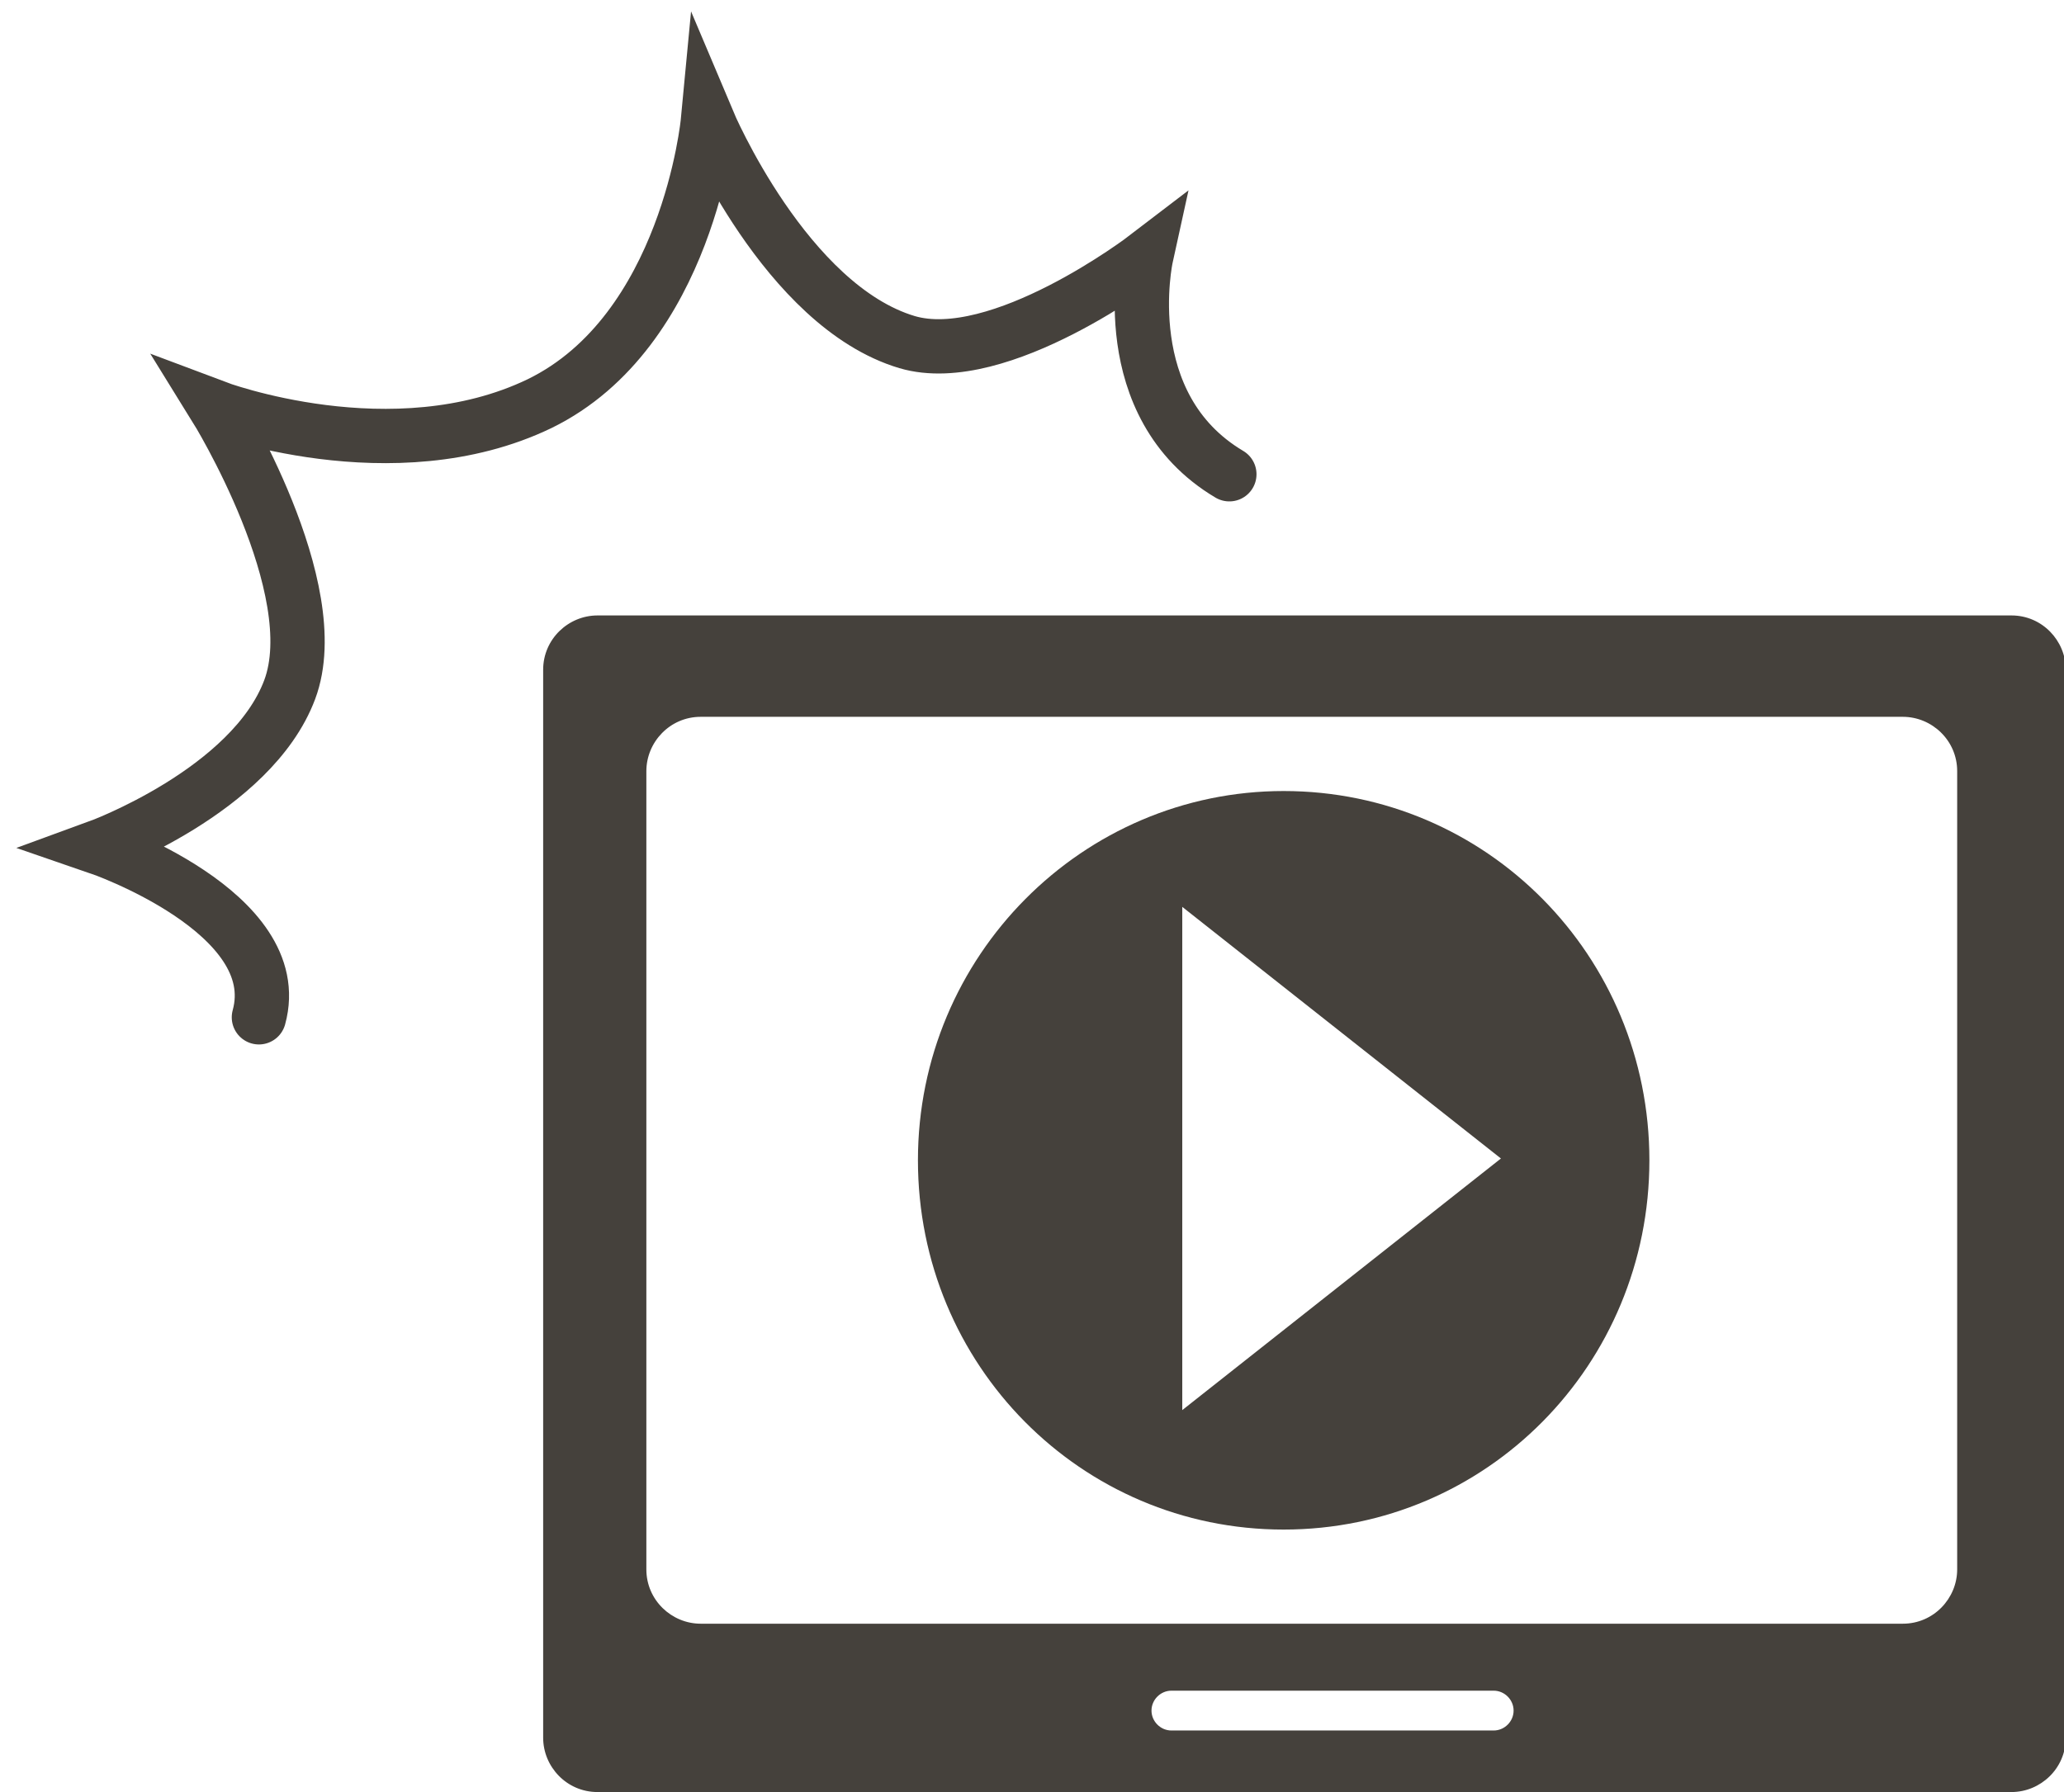
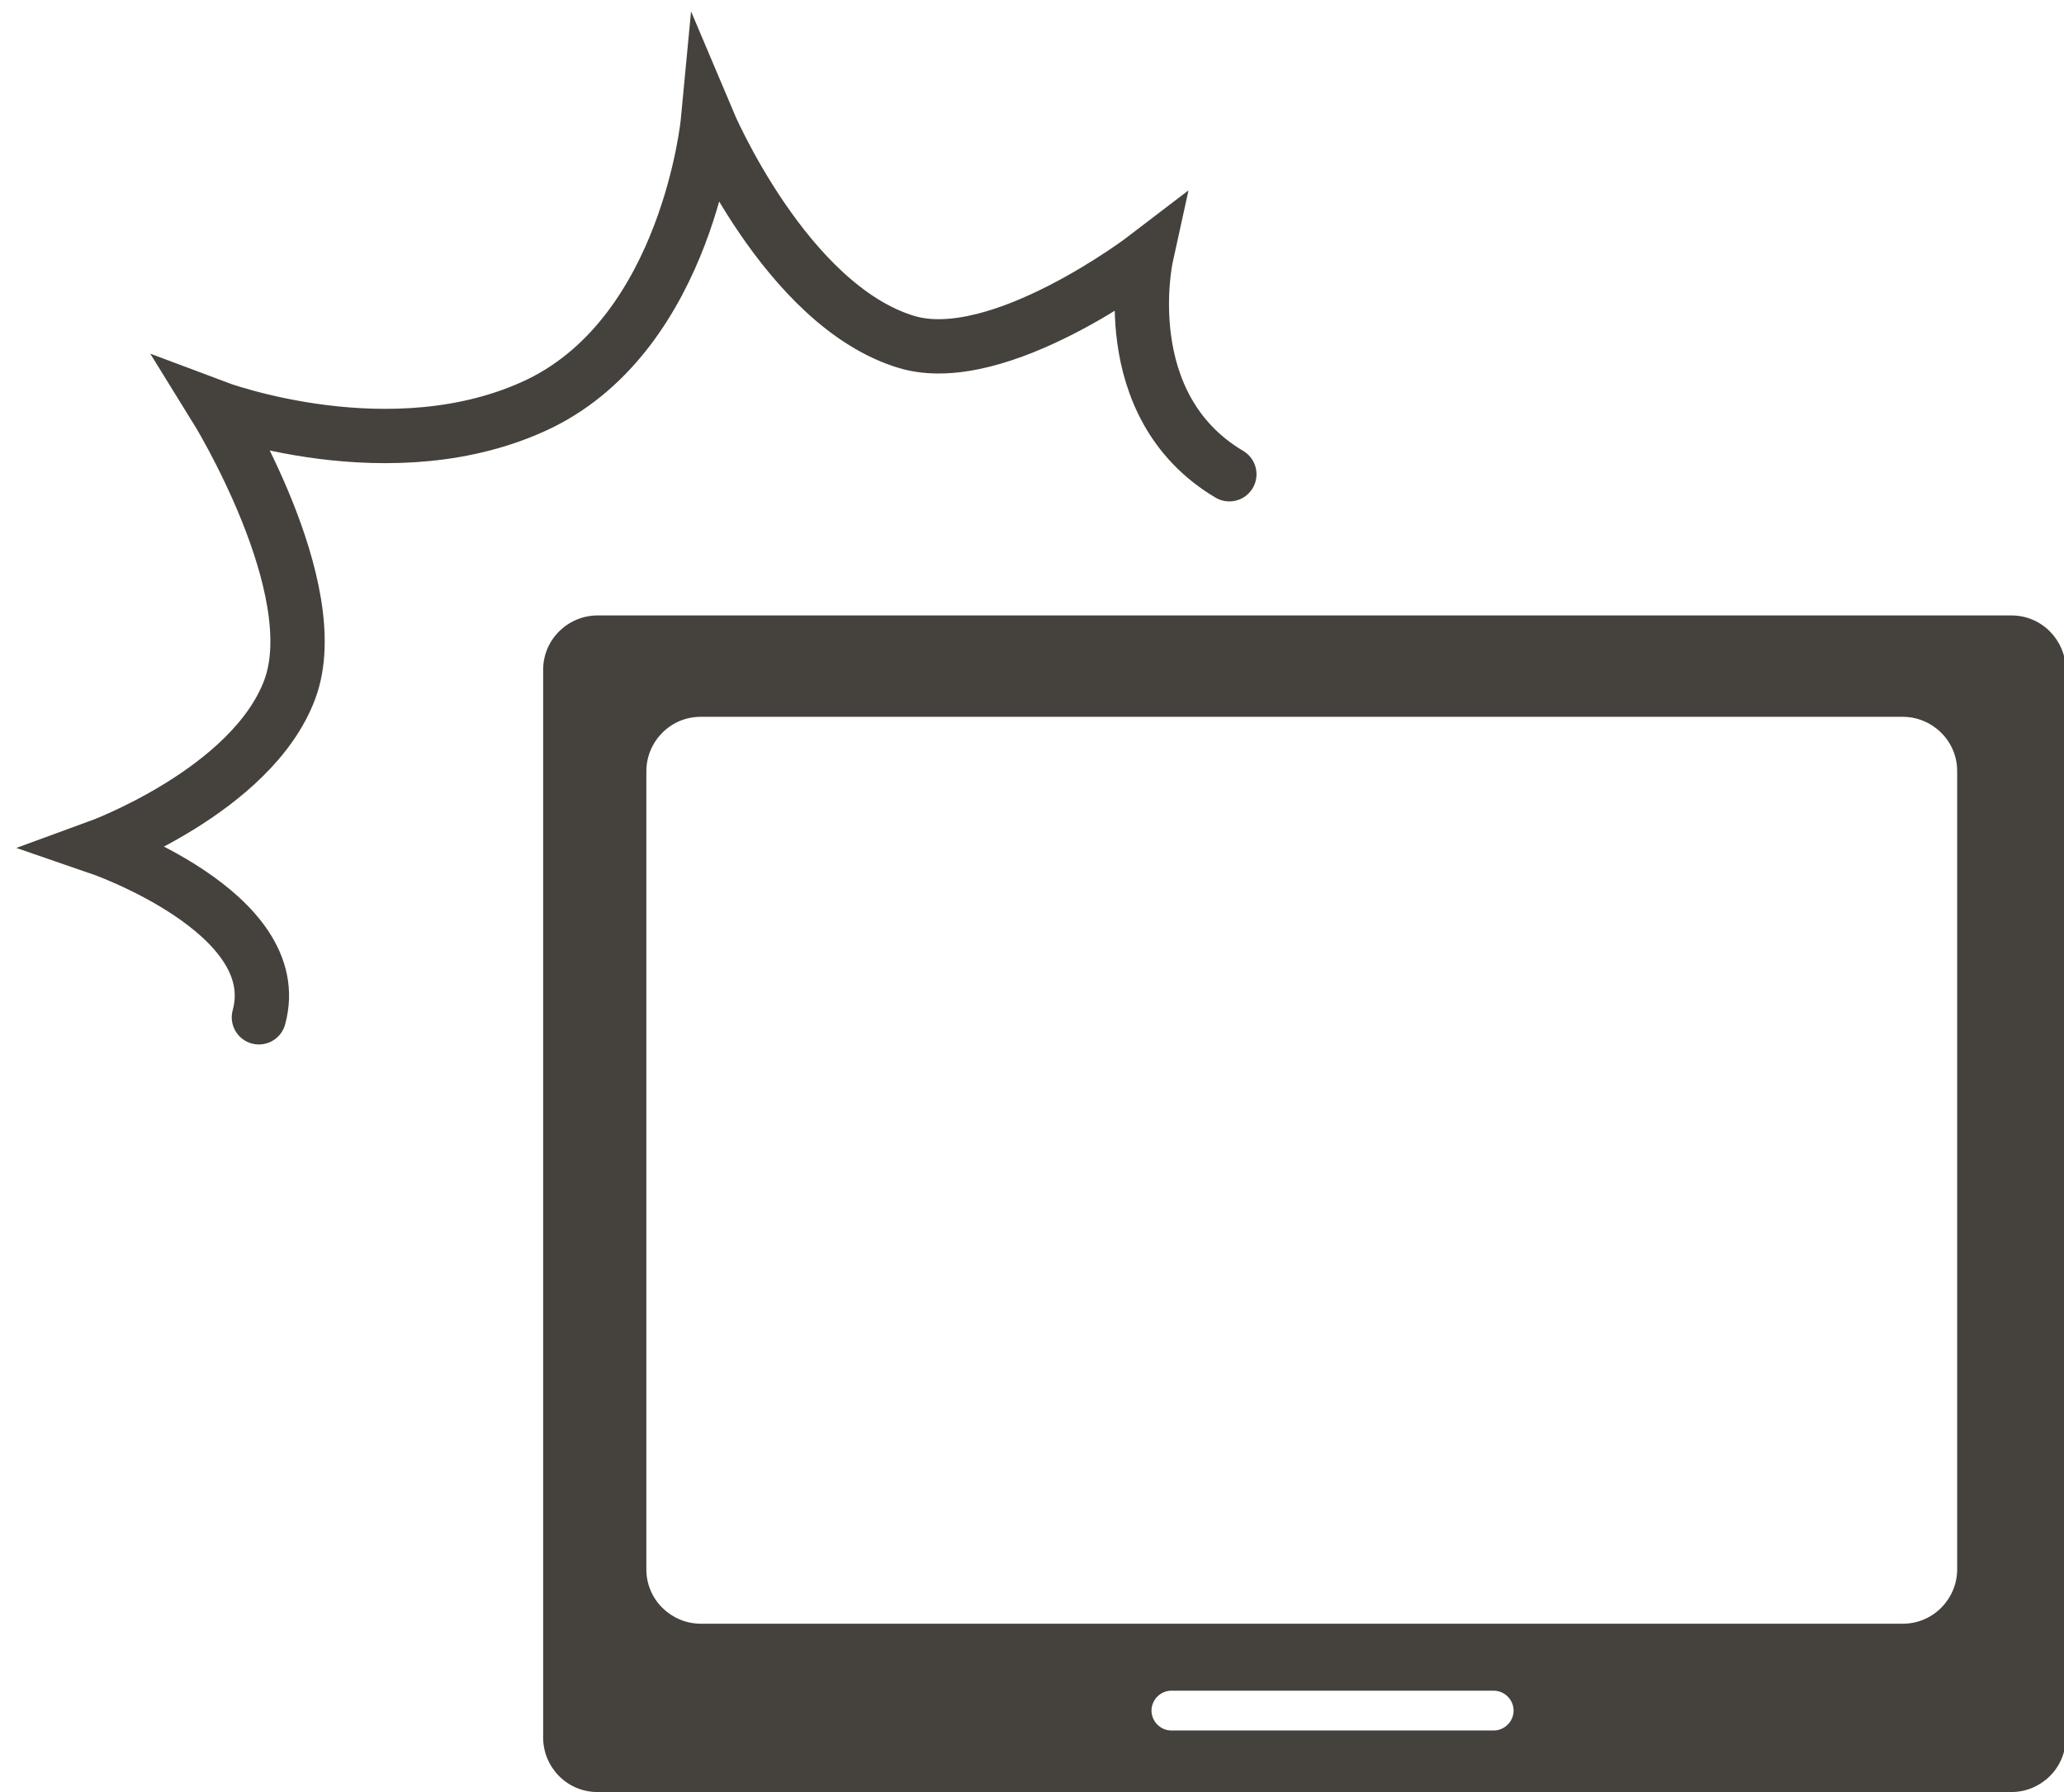
<svg xmlns="http://www.w3.org/2000/svg" id="Ebene_1" version="1.1" viewBox="0 0 114 99">
  <path d="M14.3,56.2c1.6-5.8-8.9-9.4-8.9-9.4,0,0,8.5-3.1,10.6-8.7s-4.1-15.6-4.1-15.6c0,0,9.8,3.7,17.9-.2,8.2-4,9.3-15.6,9.3-15.6,0,0,4.3,10.2,11,12.2,5.1,1.5,13.2-4.7,13.2-4.7,0,0-1.8,8.2,4.6,12" fill="none" stroke="#45413c" stroke-linecap="round" stroke-miterlimit="10" stroke-width="3" />
  <path d="M111,34H33c-1.6,0-3,1.3-3,3v59c0,1.6,1.3,3,3,3h78.1c1.6,0,3-1.3,3-3v-59c0-1.6-1.3-3-3-3ZM82.5,95.6h-17.8c-.6,0-1.1-.5-1.1-1.1s.5-1.1,1.1-1.1h17.8c.6,0,1.1.5,1.1,1.1s-.5,1.1-1.1,1.1ZM108.1,86.7c0,1.6-1.3,3-3,3H38.7c-1.6,0-3-1.3-3-3v-44.1c0-1.6,1.3-3,3-3h66.4c1.6,0,3,1.3,3,3v44.1Z" fill="#45413c" />
-   <path d="M70.9,43.7c-11.1,0-20.2,9.1-20.2,20.4s9,20.4,20.2,20.4,20.2-9.1,20.2-20.4-9-20.4-20.2-20.4ZM65.3,77.9v-27.8l17.6,13.9-17.6,13.9Z" fill="#45413c" />
</svg>